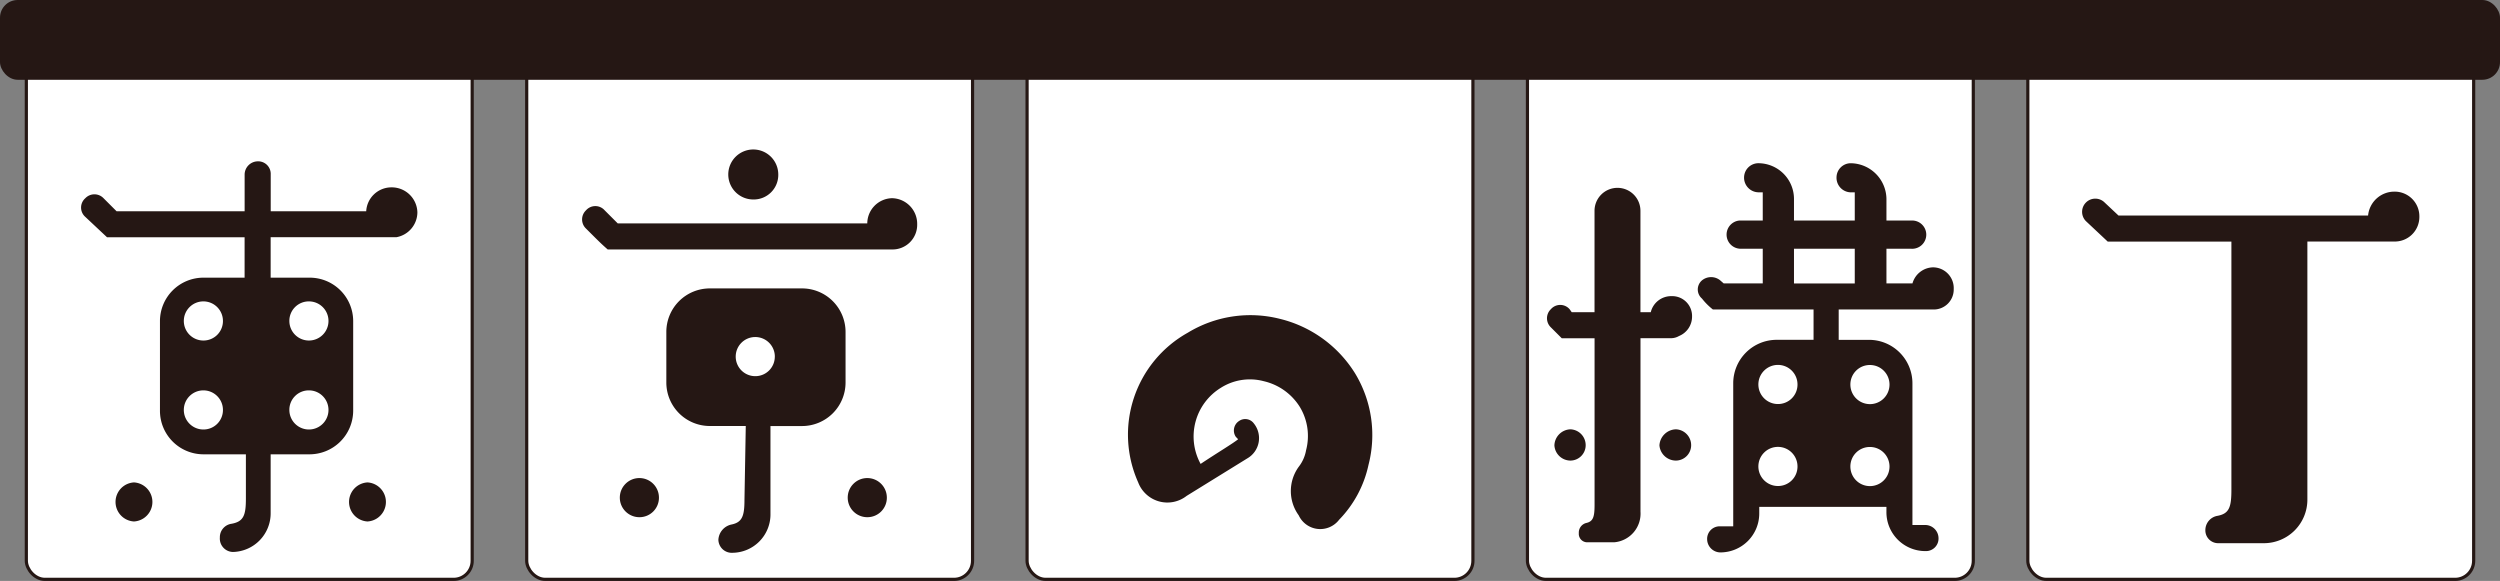
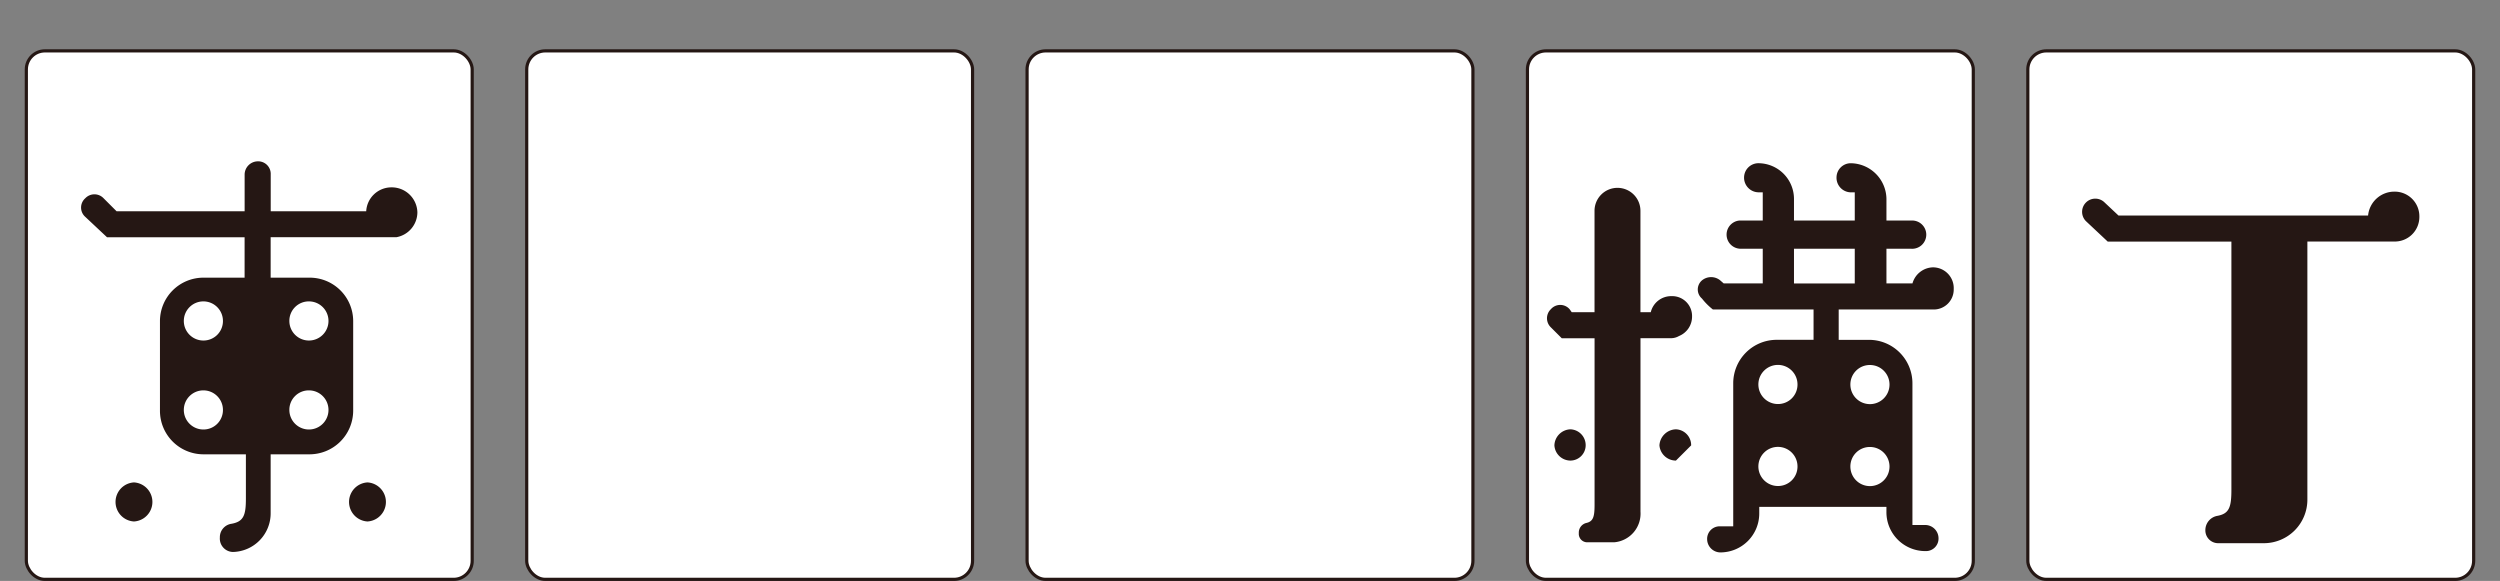
<svg xmlns="http://www.w3.org/2000/svg" width="230" height="53.448" viewBox="0 0 230 53.448">
  <rect x="0" y="0" width="230" height="53.448" fill="#808080" stroke="none" />
  <g id="グループ_461" data-name="グループ 461" transform="translate(-150 -104.855)">
    <rect id="長方形_38" data-name="長方形 38" width="41.018" height="48.621" rx="1.707" transform="translate(152.423 109.535)" fill="#fff" stroke="#251714" stroke-miterlimit="10" stroke-width="0.293" />
    <path id="パス_1887" data-name="パス 1887" d="M188.4,124.4a2.343,2.343,0,0,1-1.916,2.276H174.9V130.4H178.5a4,4,0,0,1,3.993,3.993v8.265a4.023,4.023,0,0,1-4.073,3.994H174.9v5.39a3.555,3.555,0,0,1-3.473,3.594,1.231,1.231,0,0,1-1.2-1.318,1.25,1.25,0,0,1,1.078-1.277c1.118-.2,1.317-.8,1.317-2.316v-4.073h-3.913a4.005,4.005,0,0,1-3.993-3.994v-8.265a4,4,0,0,1,3.993-3.993h3.794v-3.714H159.849l-2-1.877a1.14,1.14,0,0,1,0-1.717,1.157,1.157,0,0,1,1.677,0l1.2,1.2h11.78v-3.394a1.227,1.227,0,0,1,1.2-1.2,1.153,1.153,0,0,1,1.2,1.2v3.394h8.785a2.323,2.323,0,0,1,2.316-2.2A2.36,2.36,0,0,1,188.4,124.4Zm-26.075,28.431a1.8,1.8,0,0,1,0-3.594,1.8,1.8,0,0,1,0,3.594Zm8.186-18.448a1.8,1.8,0,1,0-1.8,1.8A1.789,1.789,0,0,0,170.511,134.388Zm0,8.186a1.8,1.8,0,1,0-1.8,1.8A1.789,1.789,0,0,0,170.511,142.574Zm6.11-8.186a1.8,1.8,0,1,0,1.8-1.8A1.789,1.789,0,0,0,176.621,134.388Zm0,8.186a1.8,1.8,0,1,0,1.8-1.8A1.788,1.788,0,0,0,176.621,142.574Zm7.187,10.262a1.8,1.8,0,0,1,0-3.594,1.8,1.8,0,0,1,0,3.594Z" fill="#251714" />
    <rect id="長方形_39" data-name="長方形 39" width="41.018" height="48.621" rx="1.707" transform="translate(198.457 109.535)" fill="#fff" stroke="#251714" stroke-miterlimit="10" stroke-width="0.293" />
-     <path id="パス_1888" data-name="パス 1888" d="M203.912,125.882a1.157,1.157,0,0,1,0-1.677,1.141,1.141,0,0,1,1.717,0l1.2,1.2h22.96a2.335,2.335,0,0,1,2.276-2.316,2.36,2.36,0,0,1,2.316,2.4,2.268,2.268,0,0,1-2.316,2.316H205.908C205.31,127.28,205.11,127.08,203.912,125.882Zm4.911,26.555a1.8,1.8,0,1,1,1.8-1.8A1.79,1.79,0,0,1,208.823,152.437Zm18.968-17.051v4.672a4.005,4.005,0,0,1-3.994,3.993h-2.914v8.186a3.529,3.529,0,0,1-3.474,3.474,1.231,1.231,0,0,1-1.318-1.2,1.52,1.52,0,0,1,1.2-1.4c1-.2,1.2-.8,1.2-2.276l.12-6.788h-3.315a4,4,0,0,1-3.993-3.993v-4.672a4,4,0,0,1,3.993-3.993h8.5A4.005,4.005,0,0,1,227.791,135.386Zm-8.506-12.179a2.3,2.3,0,1,1,2.316-2.316A2.259,2.259,0,0,1,219.285,123.207Zm2,14.455a1.8,1.8,0,1,0-1.8,1.8A1.79,1.79,0,0,0,221.282,137.662Zm8.505,14.775a1.8,1.8,0,1,1,1.8-1.8A1.79,1.79,0,0,1,229.787,152.437Z" fill="#251714" />
    <rect id="長方形_40" data-name="長方形 40" width="41.018" height="48.621" rx="1.707" transform="translate(244.491 109.535)" fill="#fff" stroke="#251714" stroke-miterlimit="10" stroke-width="0.293" />
-     <path id="パス_1889" data-name="パス 1889" d="M275.9,147.633a10.343,10.343,0,0,1-2.7,5.037,2.185,2.185,0,0,1-3.719-.406,3.8,3.8,0,0,1,0-4.462,3.418,3.418,0,0,0,.677-1.521,5.154,5.154,0,0,0-.575-3.989,5.318,5.318,0,0,0-3.313-2.366,4.982,4.982,0,0,0-3.955.609,5.256,5.256,0,0,0-1.859,7c1.521-1.014,2.941-1.859,3.448-2.265-.068-.1-.169-.169-.237-.27a1.042,1.042,0,0,1,.338-1.42.983.983,0,0,1,1.352.236,2.148,2.148,0,0,1-.608,3.212l-5.578,3.448a2.873,2.873,0,0,1-4.462-1.251,10.739,10.739,0,0,1,4.564-13.758,11.067,11.067,0,0,1,8.45-1.285,11.294,11.294,0,0,1,6.93,5A10.944,10.944,0,0,1,275.9,147.633Z" fill="#251714" />
    <rect id="長方形_41" data-name="長方形 41" width="41.018" height="48.621" rx="1.707" transform="translate(336.559 109.535)" fill="#fff" stroke="#251714" stroke-miterlimit="10" stroke-width="0.293" />
    <path id="パス_1890" data-name="パス 1890" d="M372.581,124.8a2.259,2.259,0,0,1-2.316,2.276h-7.986v23.759a4.005,4.005,0,0,1-3.993,3.994h-4.193a1.177,1.177,0,0,1-1.2-1.2,1.337,1.337,0,0,1,1.118-1.318c1.078-.2,1.278-.8,1.278-2.4V127.08h-11.38l-2-1.877a1.214,1.214,0,1,1,1.717-1.717l1.278,1.2h22.96a2.427,2.427,0,0,1,2.4-2.2A2.268,2.268,0,0,1,372.581,124.8Z" fill="#251714" />
    <rect id="長方形_42" data-name="長方形 42" width="41.018" height="48.621" rx="1.707" transform="translate(290.525 109.535)" fill="#fff" stroke="#251714" stroke-miterlimit="10" stroke-width="0.293" />
    <g id="グループ_153" data-name="グループ 153">
      <path id="パス_1891" data-name="パス 1891" d="M327.825,133.327a1.836,1.836,0,0,0,1.917-1.876,1.911,1.911,0,0,0-1.917-2,2.012,2.012,0,0,0-1.877,1.476h-2.395V127.74h2.276a1.3,1.3,0,1,0,0-2.594h-2.276v-2a3.324,3.324,0,0,0-3.315-3.273,1.314,1.314,0,0,0-1.278,1.277,1.342,1.342,0,0,0,1.278,1.4h.4v2.594h-5.591v-2a3.288,3.288,0,0,0-3.274-3.273,1.322,1.322,0,0,0-1.318,1.277,1.348,1.348,0,0,0,1.318,1.4h.4v2.594h-2.116a1.3,1.3,0,0,0,0,2.594h2.116v3.192h-3.594l-.319-.279a1.324,1.324,0,0,0-1.677,0,1.1,1.1,0,0,0,0,1.676,5.843,5.843,0,0,0,1,1h9.264v2.793H313.45a4,4,0,0,0-3.993,3.991v13.168h-1.2a1.153,1.153,0,0,0-1.2,1.2,1.228,1.228,0,0,0,1.2,1.2,3.579,3.579,0,0,0,3.594-3.592v-.6h11.7v.478a3.577,3.577,0,0,0,3.593,3.592,1.153,1.153,0,0,0,1.2-1.2,1.227,1.227,0,0,0-1.2-1.2h-1.2V140.111a4,4,0,0,0-3.993-3.991H319.16v-2.793ZM313.57,149.568a1.8,1.8,0,1,1,1.8-1.8A1.788,1.788,0,0,1,313.57,149.568Zm0-7.542a1.8,1.8,0,1,1,1.8-1.8A1.788,1.788,0,0,1,313.57,142.026Zm8.465-3.591a1.8,1.8,0,1,1-1.8,1.795A1.789,1.789,0,0,1,322.035,138.435Zm0,7.542a1.8,1.8,0,1,1-1.8,1.795A1.789,1.789,0,0,1,322.035,145.977Zm-6.988-15.045V127.74h5.591v3.192Z" fill="#251714" />
      <g id="グループ_152" data-name="グループ 152">
        <path id="パス_1892" data-name="パス 1892" d="M294.482,147.229a1.487,1.487,0,0,1-1.477-1.4,1.528,1.528,0,0,1,1.477-1.477,1.458,1.458,0,0,1,1.4,1.477A1.415,1.415,0,0,1,294.482,147.229Z" fill="#251714" />
-         <path id="パス_1893" data-name="パス 1893" d="M304.186,147.229a1.526,1.526,0,0,1-1.518-1.4,1.565,1.565,0,0,1,1.518-1.477,1.458,1.458,0,0,1,1.4,1.477A1.415,1.415,0,0,1,304.186,147.229Z" fill="#251714" />
+         <path id="パス_1893" data-name="パス 1893" d="M304.186,147.229a1.526,1.526,0,0,1-1.518-1.4,1.565,1.565,0,0,1,1.518-1.477,1.458,1.458,0,0,1,1.4,1.477Z" fill="#251714" />
        <path id="パス_1894" data-name="パス 1894" d="M303.787,132.1a1.933,1.933,0,0,0-1.917,1.478h-.949v-9.329a2.113,2.113,0,0,0-2.113-2.112h0a2.112,2.112,0,0,0-2.112,2.112v9.329H294.6l-.2-.28a1.14,1.14,0,0,0-1.717,0,1.156,1.156,0,0,0,0,1.677l1,1H296.7v15.306c0,1.126-.121,1.549-.773,1.69a.909.909,0,0,0-.676.929.778.778,0,0,0,.724.845h2.535a2.647,2.647,0,0,0,2.415-2.816V135.968h2.866a1.465,1.465,0,0,0,.678-.2,1.922,1.922,0,0,0,1.2-1.8A1.826,1.826,0,0,0,303.787,132.1Z" fill="#251714" />
      </g>
    </g>
-     <rect id="長方形_43" data-name="長方形 43" width="230" height="7.339" rx="1.624" transform="translate(150 104.855)" fill="#251714" />
  </g>
</svg>